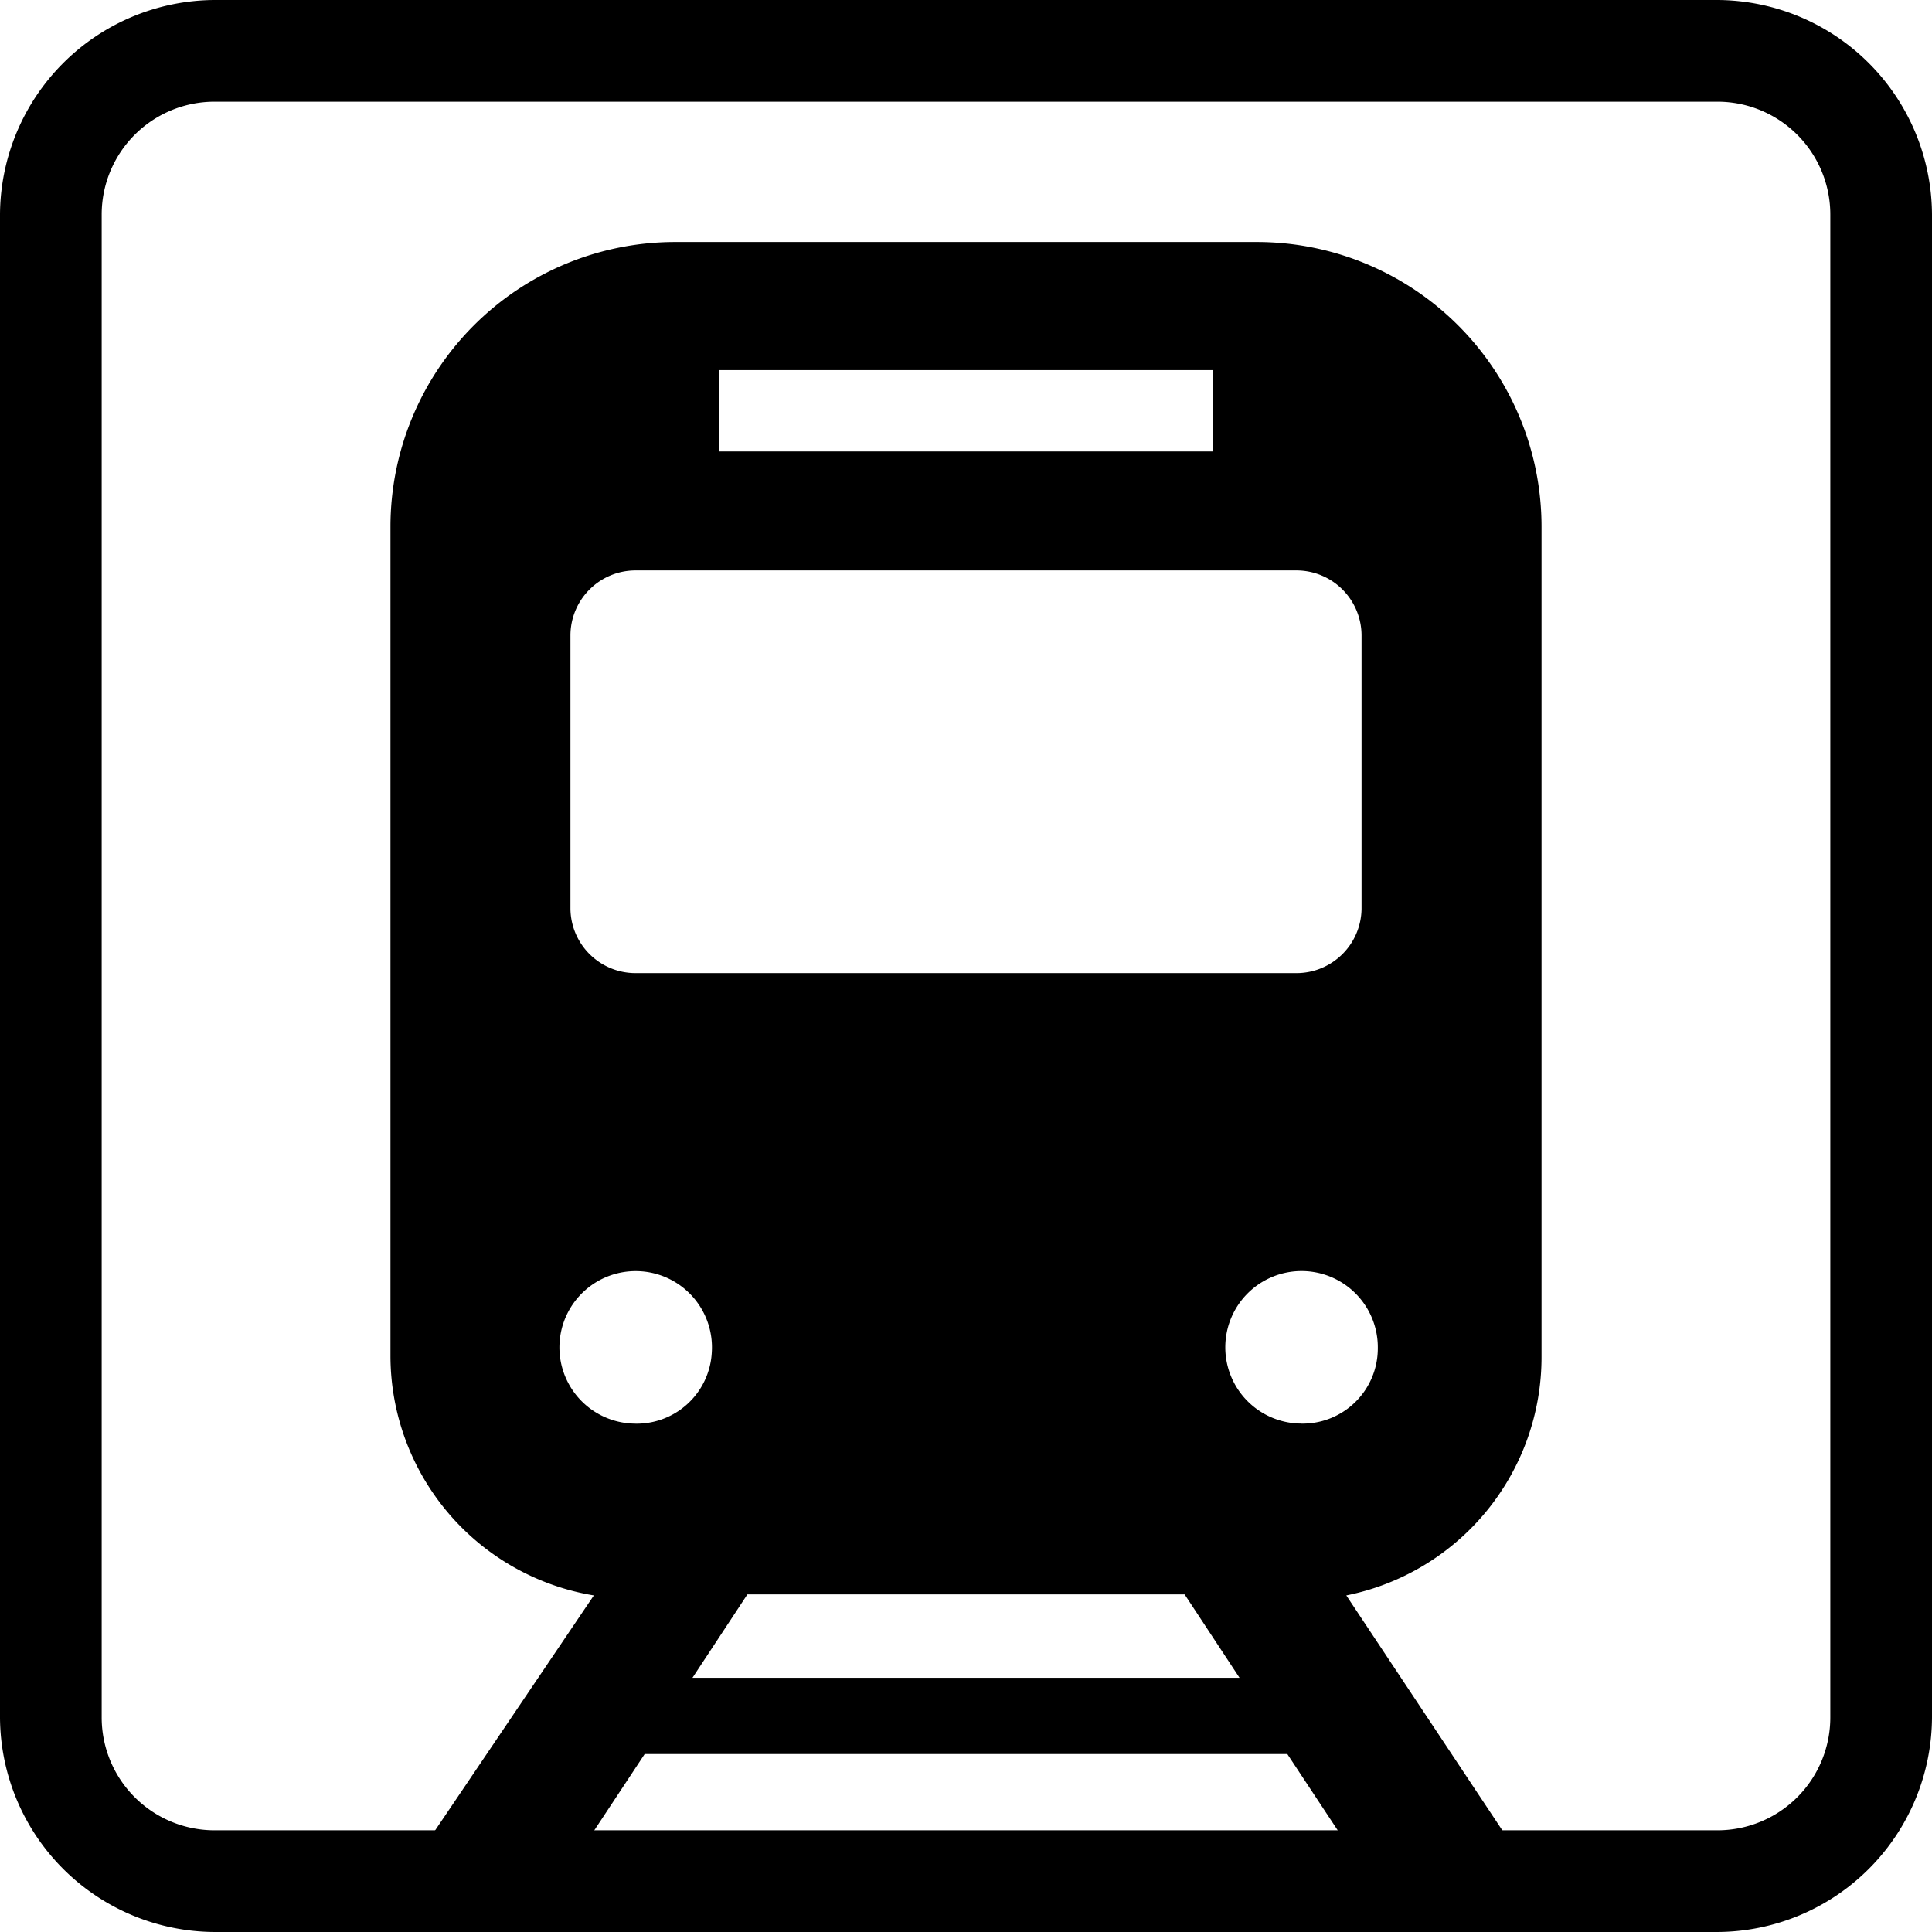
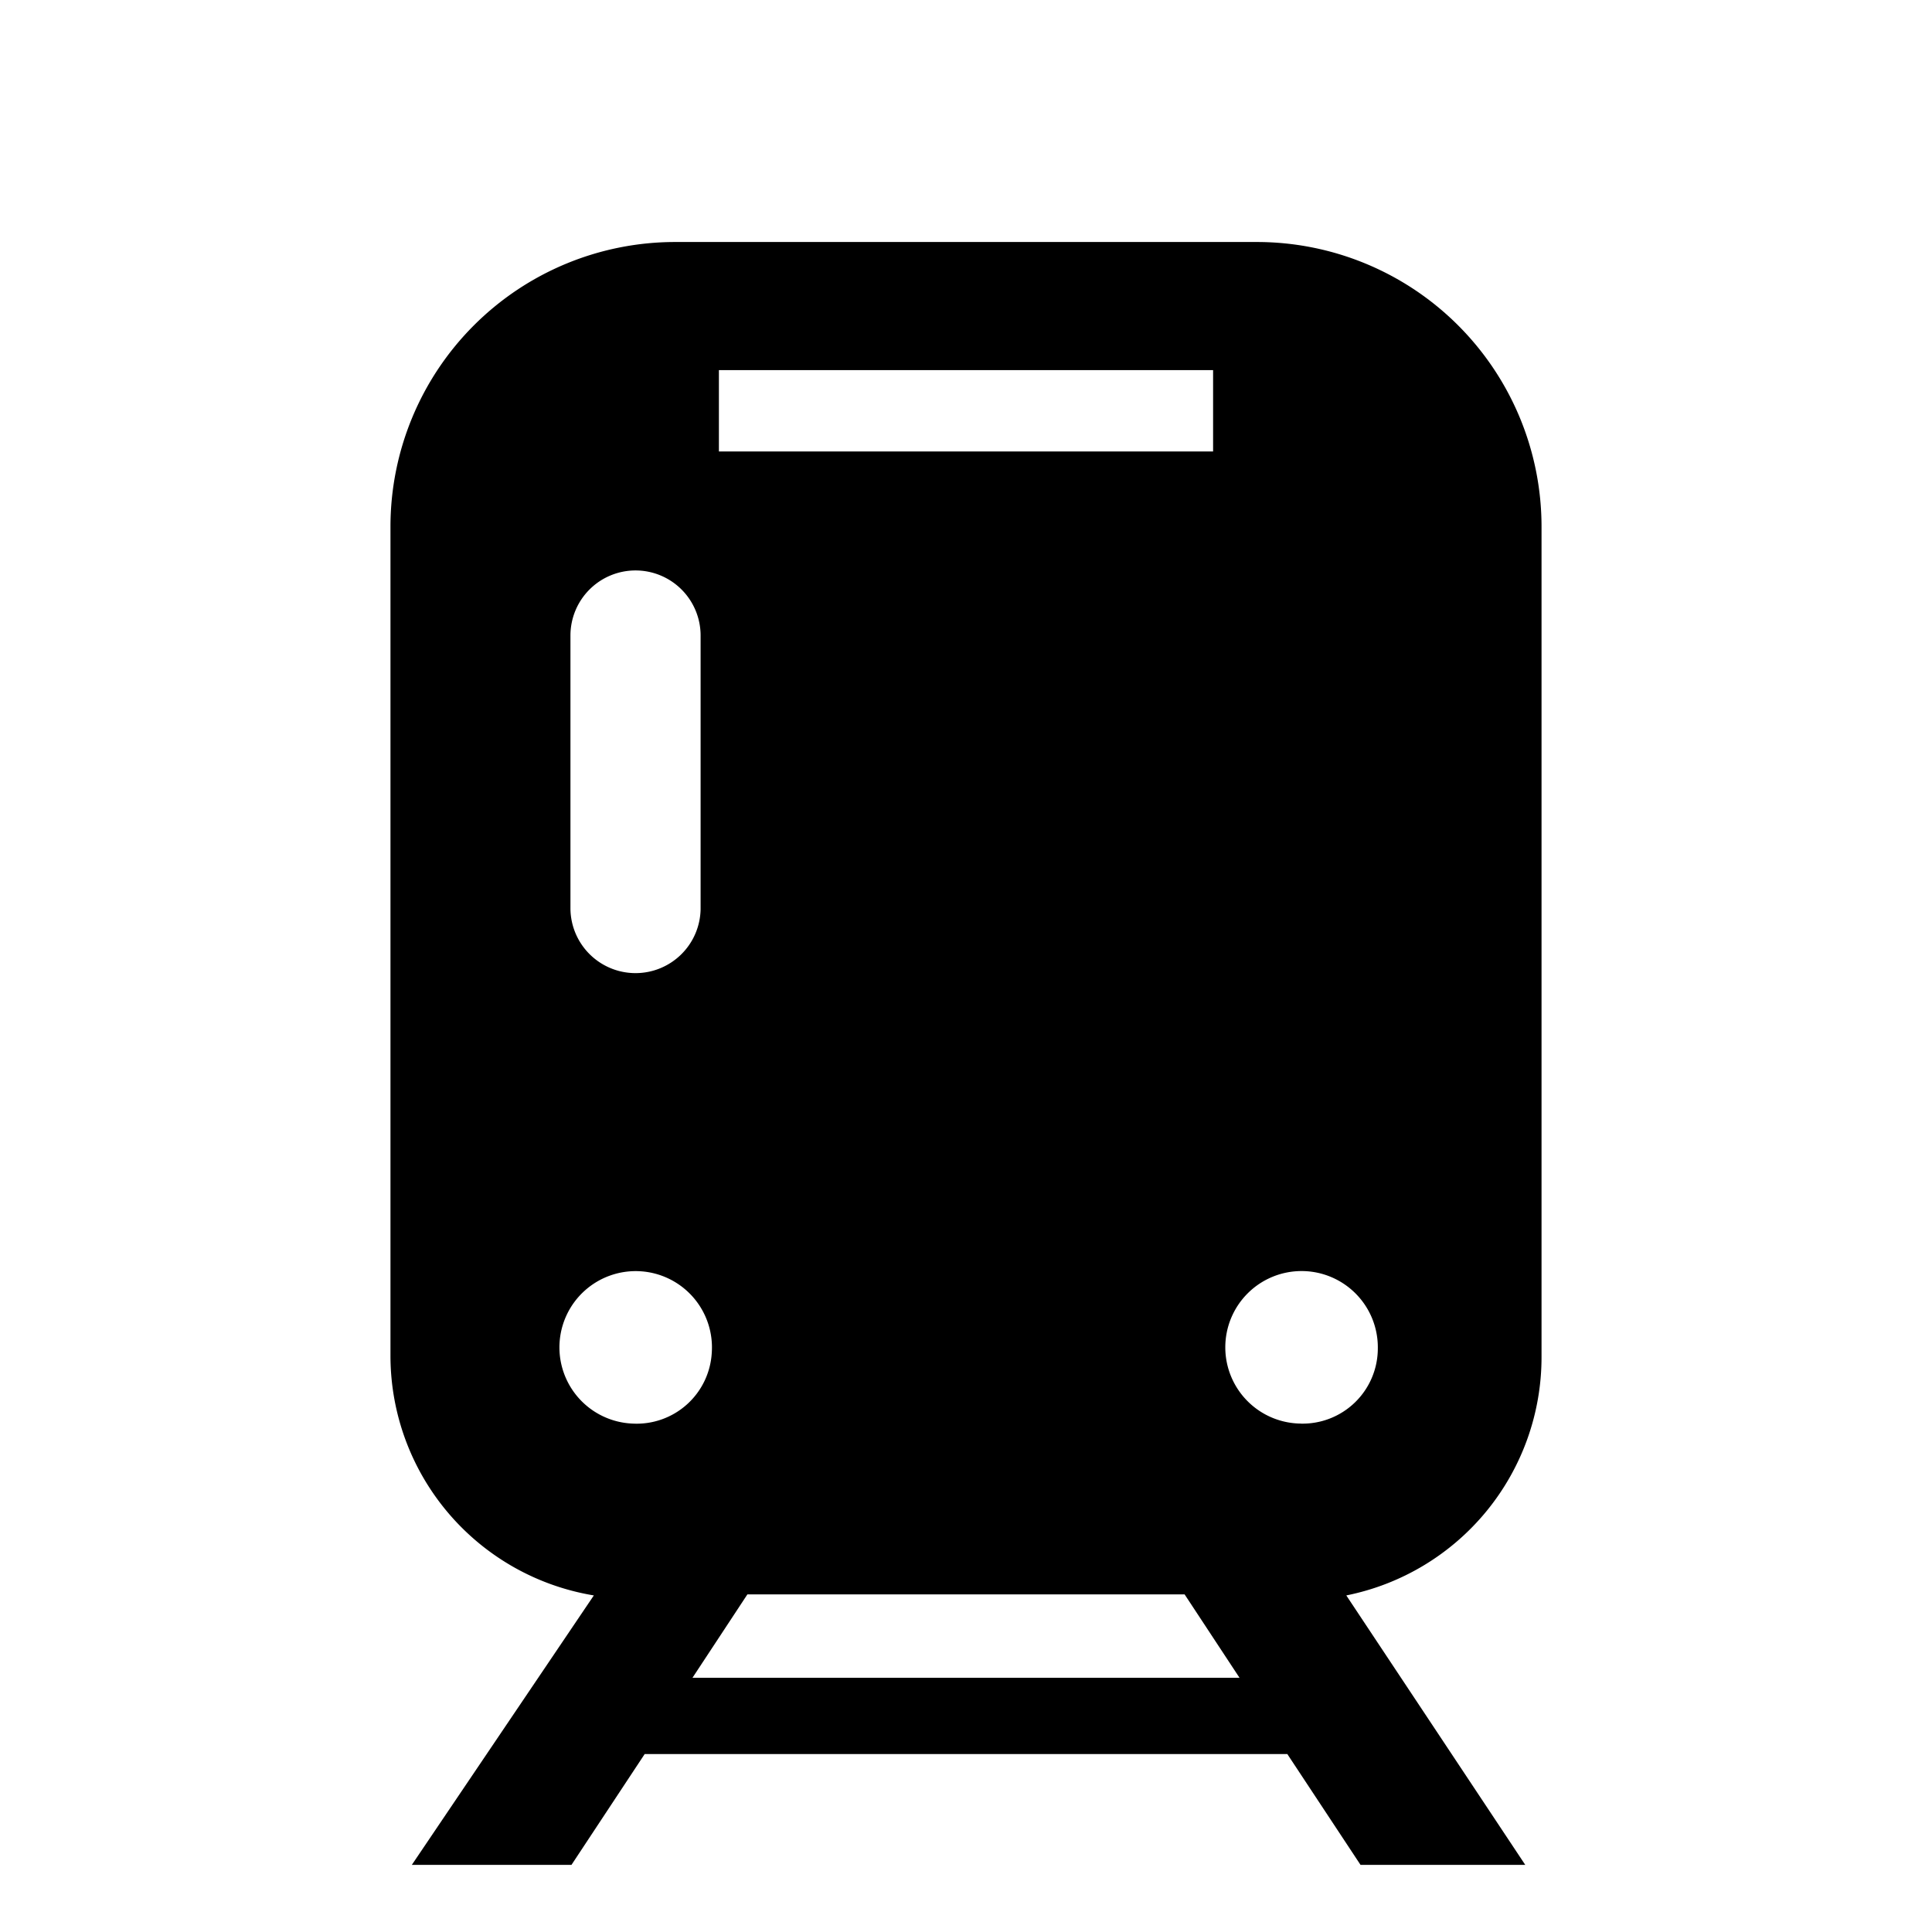
<svg xmlns="http://www.w3.org/2000/svg" viewBox="0 0 19 19">
  <g id="レイヤー_2" data-name="レイヤー 2">
    <g id="レイヤー_1-2" data-name="レイヤー 1">
-       <path d="M15.16,13.34V5.18a2.8,2.8,0,0,0-2.8-2.8H6.64a2.8,2.8,0,0,0-2.8,2.8v8.16a2.39,2.39,0,0,0,2,2.35L4.05,18.34H5.62l.72-1.09h6.32l.72,1.09H15l-1.76-2.65A2.39,2.39,0,0,0,15.16,13.34ZM7.07,3.64h4.86v.8H7.07ZM5.61,6.25a.64.64,0,0,1,.64-.64h6.5a.64.64,0,0,1,.64.64V8.94a.64.64,0,0,1-.64.63H6.25a.64.64,0,0,1-.64-.63V6.25ZM6.22,14A.75.75,0,1,1,7,13.3.74.74,0,0,1,6.22,14Zm.59,2.5.54-.82h4.3l.54.82Zm6-2.5a.75.75,0,1,1,.74-.74A.74.74,0,0,1,12.78,14Z" />
-       <path d="M16.89,1A1.11,1.11,0,0,1,18,2.11V16.89A1.11,1.11,0,0,1,16.89,18H2.11A1.11,1.11,0,0,1,1,16.89V2.11A1.11,1.11,0,0,1,2.11,1H16.89m0-1H2.11A2.12,2.12,0,0,0,0,2.11V16.89A2.12,2.12,0,0,0,2.11,19H16.89A2.12,2.12,0,0,0,19,16.89V2.11A2.12,2.12,0,0,0,16.89,0Z" />
+       <path d="M15.16,13.34V5.18a2.8,2.8,0,0,0-2.8-2.8H6.64a2.8,2.8,0,0,0-2.8,2.8v8.16a2.39,2.39,0,0,0,2,2.35L4.05,18.34H5.62l.72-1.09h6.32l.72,1.09H15l-1.76-2.65A2.39,2.39,0,0,0,15.16,13.34ZM7.07,3.64h4.86v.8H7.07ZM5.61,6.25a.64.64,0,0,1,.64-.64a.64.64,0,0,1,.64.64V8.94a.64.64,0,0,1-.64.63H6.25a.64.64,0,0,1-.64-.63V6.25ZM6.22,14A.75.75,0,1,1,7,13.3.74.74,0,0,1,6.22,14Zm.59,2.5.54-.82h4.3l.54.82Zm6-2.5a.75.75,0,1,1,.74-.74A.74.74,0,0,1,12.78,14Z" />
    </g>
  </g>
</svg>